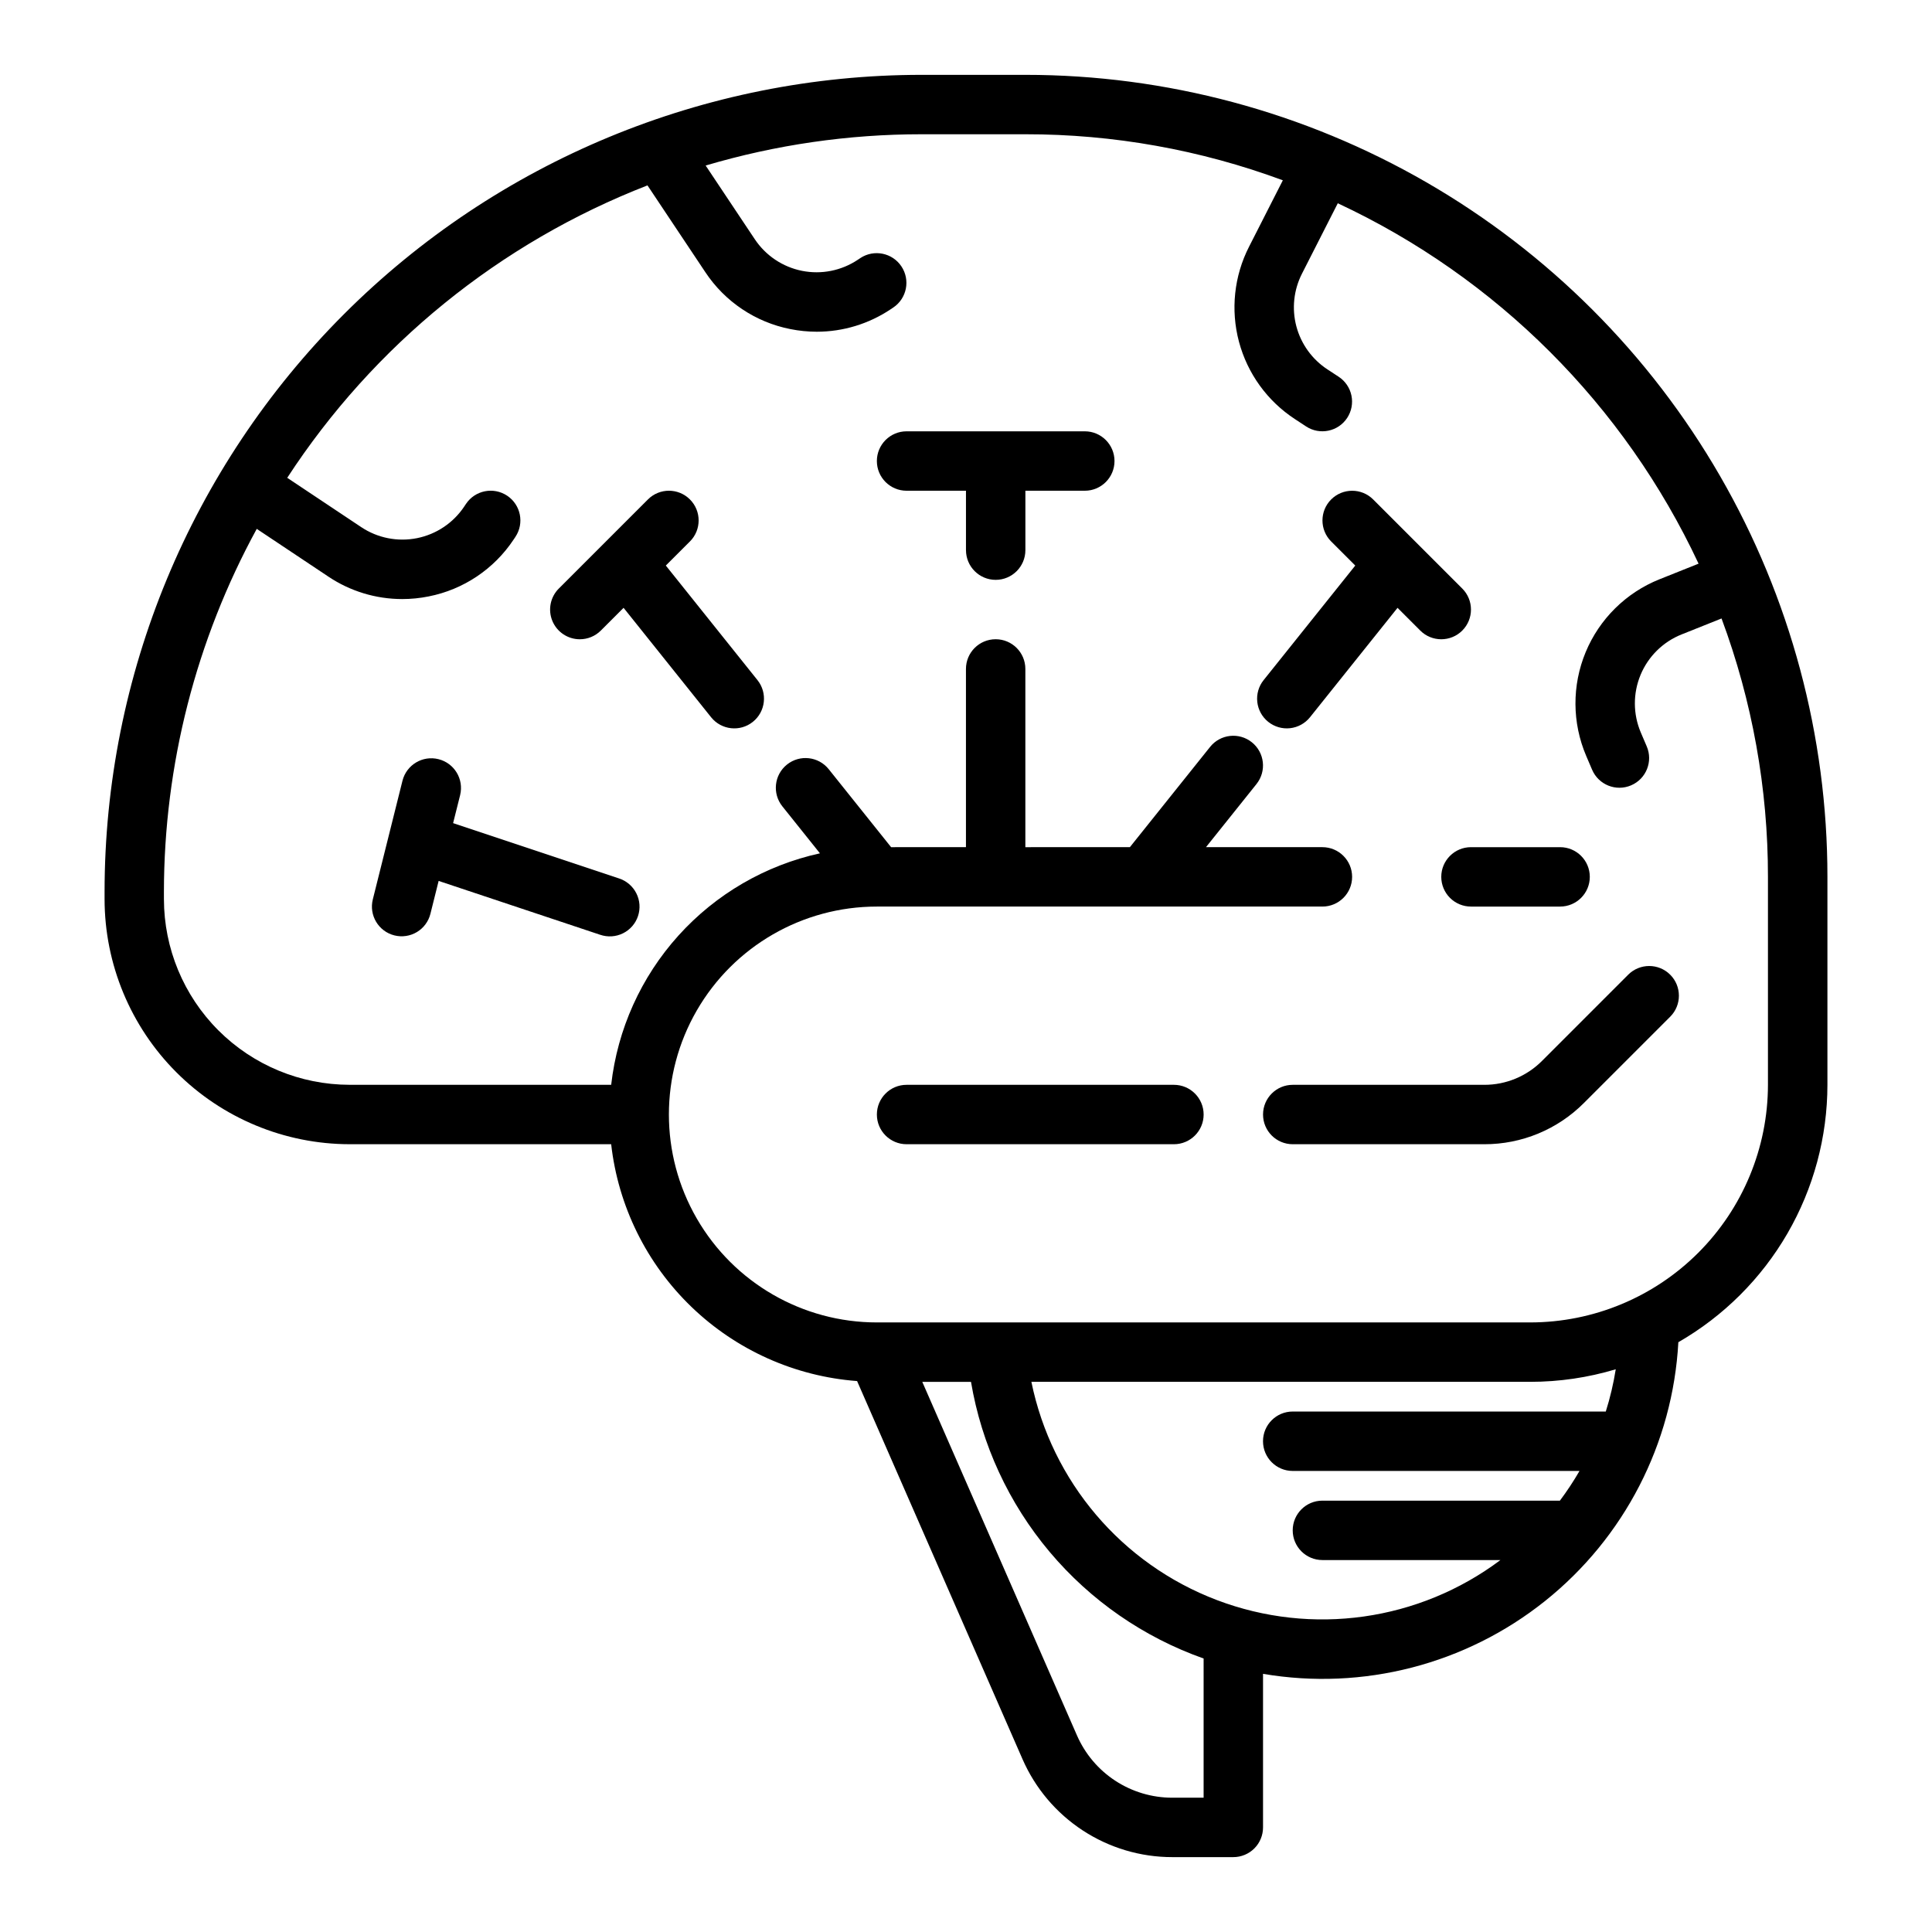
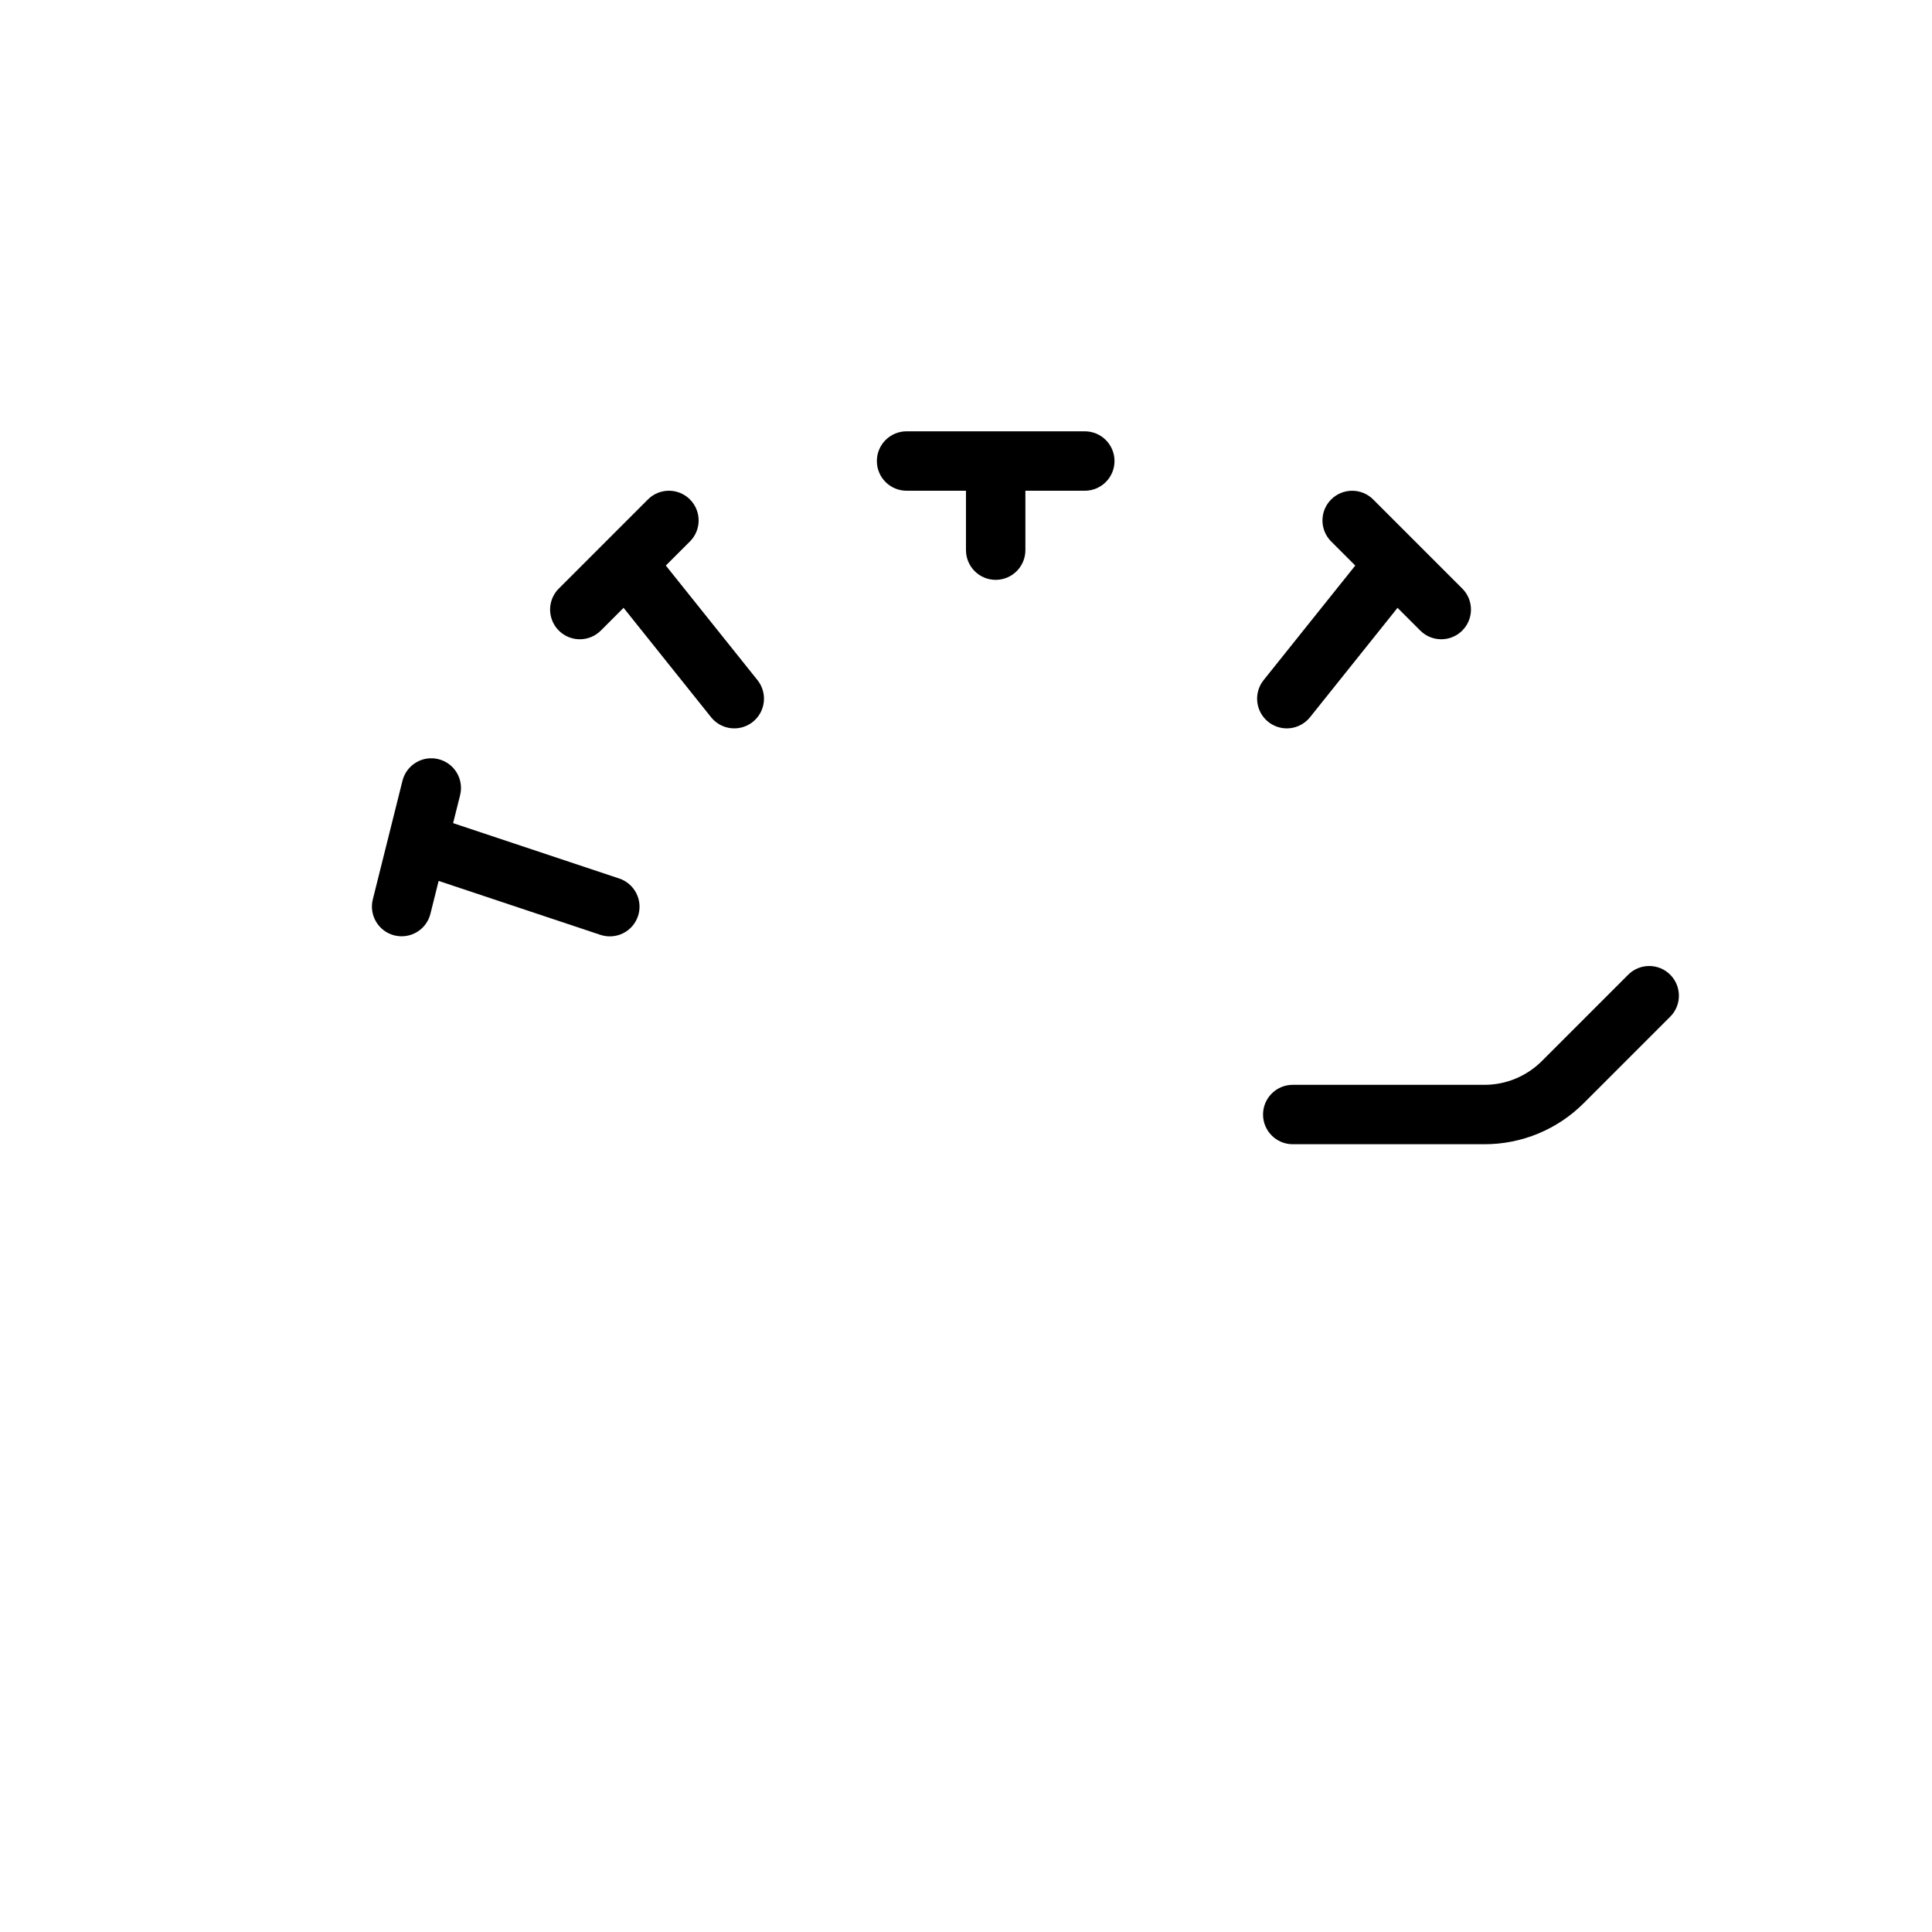
<svg xmlns="http://www.w3.org/2000/svg" fill="#000000" width="800px" height="800px" version="1.1" viewBox="144 144 512 512">
  <g>
-     <path d="m236.65 447.23h69.316c1.859 16.41 9.387 31.66 21.285 43.117 11.898 11.457 27.418 18.406 43.887 19.648l43.848 100.22c3.375 7.711 8.922 14.273 15.969 18.879 7.043 4.609 15.281 7.062 23.699 7.062h16.191c2.086 0 4.09-0.832 5.566-2.305 1.477-1.477 2.305-3.481 2.305-5.566v-40.699c26.516 4.512 53.699-2.504 74.719-19.289 21.02-16.785 33.879-41.742 35.344-68.598 11.996-6.898 21.965-16.836 28.902-28.809 6.934-11.977 10.594-25.57 10.605-39.406v-55.105c0-37.309-9.824-73.961-28.477-106.27-18.656-32.309-45.488-59.141-77.797-77.797-32.312-18.652-68.965-28.477-106.27-28.477h-27.504c-57.426 0.012-112.5 22.832-153.1 63.438-40.602 40.605-63.418 95.676-63.426 153.1v1.91c0.02 17.219 6.867 33.727 19.043 45.902 12.176 12.176 28.684 19.023 45.898 19.043zm226.32 173.18h-8.32c-5.359 0-10.598-1.559-15.082-4.492s-8.016-7.109-10.16-12.016l-40.996-93.699h12.91c2.805 16.609 9.996 32.164 20.836 45.055 10.84 12.891 24.93 22.648 40.812 28.262zm106.58-102.34h-82.969c-4.348 0-7.871 3.523-7.871 7.871 0 4.348 3.523 7.875 7.871 7.875h76.004c-1.574 2.723-3.309 5.352-5.195 7.871h-62.938c-4.348 0-7.871 3.523-7.871 7.871s3.523 7.871 7.871 7.871h47.18c-21.578 16.18-49.941 20.184-75.152 10.602-25.215-9.578-43.762-31.406-49.152-57.832h132.23c7.668 0 15.293-1.121 22.633-3.328-0.605 3.793-1.484 7.535-2.641 11.199zm-382.11-137.7c0.031-33.621 8.488-66.703 24.602-96.215l18.961 12.641c5.789 3.883 12.602 5.957 19.574 5.961 2.359 0 4.711-0.234 7.019-0.699 9.223-1.816 17.336-7.25 22.527-15.082l0.461-0.688v-0.004c2.414-3.617 1.438-8.504-2.18-10.918-3.617-2.41-8.504-1.438-10.918 2.18l-0.461 0.688v0.004c-2.894 4.34-7.398 7.356-12.516 8.379-5.117 1.023-10.434-0.027-14.777-2.922l-19.613-13.07c22.934-35.184 56.324-62.285 95.469-77.496l15.332 22.996c5.191 7.836 13.305 13.266 22.527 15.086 2.312 0.465 4.664 0.695 7.019 0.699 6.973-0.004 13.789-2.078 19.582-5.961l0.688-0.461c3.594-2.422 4.551-7.289 2.148-10.895-2.402-3.602-7.266-4.59-10.883-2.207l-0.688 0.461c-4.344 2.898-9.656 3.949-14.777 2.926-5.117-1.023-9.617-4.039-12.512-8.383l-13.02-19.523c18.574-5.504 37.848-8.293 57.219-8.289h27.504c23.289-0.023 46.398 4.109 68.238 12.203l-8.953 17.594c-3.969 7.773-4.922 16.742-2.676 25.18 2.246 8.434 7.531 15.742 14.84 20.516l2.953 1.938h-0.004c3.641 2.383 8.52 1.363 10.898-2.273 1.145-1.746 1.547-3.875 1.121-5.918-0.426-2.047-1.645-3.836-3.391-4.981l-2.953-1.934c-4.062-2.652-6.996-6.715-8.246-11.398-1.246-4.688-0.715-9.672 1.488-13.992l9.484-18.645c42.082 19.641 75.926 53.449 95.613 95.508l-10.34 4.133h-0.004c-8.859 3.539-15.918 10.504-19.578 19.316-3.656 8.812-3.606 18.73 0.145 27.504l1.562 3.656c1.711 3.996 6.336 5.852 10.332 4.141 4-1.707 5.856-6.332 4.144-10.332l-1.562-3.652c-2.082-4.875-2.109-10.383-0.078-15.281 2.031-4.894 5.953-8.762 10.875-10.73l10.59-4.231c8.156 21.91 12.32 45.102 12.301 68.48v55.105c-0.02 16.695-6.66 32.703-18.465 44.508-11.809 11.809-27.816 18.449-44.512 18.465h-173.18c-19.688 0-37.879-10.5-47.723-27.551-9.844-17.047-9.844-38.055 0-55.105 9.844-17.047 28.035-27.551 47.723-27.551h118.08c4.348 0 7.875-3.523 7.875-7.871 0-4.348-3.527-7.871-7.875-7.871h-30.852l13.383-16.727v-0.004c2.719-3.394 2.168-8.348-1.227-11.066s-8.352-2.168-11.066 1.227l-21.254 26.566-27.703 0.004v-47.234c0-4.348-3.523-7.871-7.871-7.871s-7.871 3.523-7.871 7.871v47.23l-19.836 0.004-16.531-20.664c-2.715-3.394-7.672-3.945-11.066-1.227-3.394 2.715-3.941 7.672-1.227 11.066l9.965 12.457c-14.469 3.176-27.578 10.797-37.5 21.797-9.922 11-16.152 24.828-17.824 39.547h-69.328c-13.043-0.016-25.547-5.203-34.773-14.43-9.223-9.223-14.41-21.727-14.426-34.773z" />
-     <path d="m525.95 376.38c0 2.086 0.832 4.09 2.309 5.566 1.477 1.477 3.477 2.305 5.566 2.305h23.617-0.004c4.348 0 7.875-3.523 7.875-7.871 0-4.348-3.527-7.871-7.875-7.871h-23.613c-4.348 0-7.875 3.523-7.875 7.871z" />
    <path d="m537.34 431.49h-50.75c-4.348 0-7.871 3.523-7.871 7.871s3.523 7.871 7.871 7.871h50.75c9.922 0.027 19.441-3.918 26.441-10.953l22.84-22.84c3.074-3.074 3.074-8.059 0-11.133-3.074-3.074-8.059-3.074-11.133 0l-22.84 22.844c-4.055 4.07-9.566 6.356-15.309 6.34z" />
-     <path d="m455.1 431.49h-70.848c-4.348 0-7.871 3.523-7.871 7.871s3.523 7.871 7.871 7.871h70.848c4.348 0 7.875-3.523 7.875-7.871s-3.527-7.871-7.875-7.871z" />
    <path d="m480.1 335.3c1.629 1.305 3.711 1.91 5.785 1.68 2.078-0.23 3.977-1.277 5.281-2.906l23.195-28.992 6.027 6.027-0.004-0.004c3.074 3.074 8.059 3.074 11.133 0 3.074-3.074 3.074-8.059 0-11.133l-23.617-23.617 0.004 0.004c-3.074-3.074-8.059-3.074-11.133 0s-3.074 8.059 0 11.133l6.387 6.387-24.285 30.355c-1.309 1.629-1.91 3.711-1.68 5.789 0.23 2.074 1.273 3.973 2.906 5.277z" />
    <path d="m248.52 391.89c2.027 0.508 4.172 0.191 5.961-0.883 1.793-1.074 3.082-2.816 3.586-4.844l2.176-8.707 42.805 14.27v-0.004c1.988 0.684 4.164 0.547 6.047-0.383 1.887-0.93 3.32-2.574 3.984-4.57 0.664-1.992 0.504-4.168-0.445-6.043-0.949-1.875-2.606-3.293-4.606-3.938l-43.949-14.652 1.871-7.461h-0.004c1.02-4.203-1.547-8.441-5.742-9.488-4.195-1.051-8.453 1.484-9.531 5.672l-7.871 31.488c-1.055 4.215 1.508 8.488 5.719 9.543z" />
    <path d="m297.66 313.41c2.086 0.004 4.09-0.828 5.566-2.305l6.027-6.027 23.191 28.996c2.719 3.394 7.672 3.945 11.066 1.227 3.394-2.715 3.945-7.672 1.227-11.066l-24.289-30.359 6.387-6.387h0.004c3.074-3.074 3.074-8.059 0-11.133-3.074-3.078-8.059-3.078-11.133 0l-23.617 23.617v-0.004c-2.25 2.254-2.926 5.641-1.707 8.582s4.09 4.859 7.277 4.859z" />
    <path d="m384.25 274.05h15.742v15.742h0.004c0 4.348 3.523 7.875 7.871 7.875s7.871-3.527 7.871-7.875v-15.742h15.746c4.348 0 7.871-3.523 7.871-7.871 0-4.348-3.523-7.875-7.871-7.875h-47.234c-4.348 0-7.871 3.527-7.871 7.875 0 4.348 3.523 7.871 7.871 7.871z" />
  </g>
</svg>